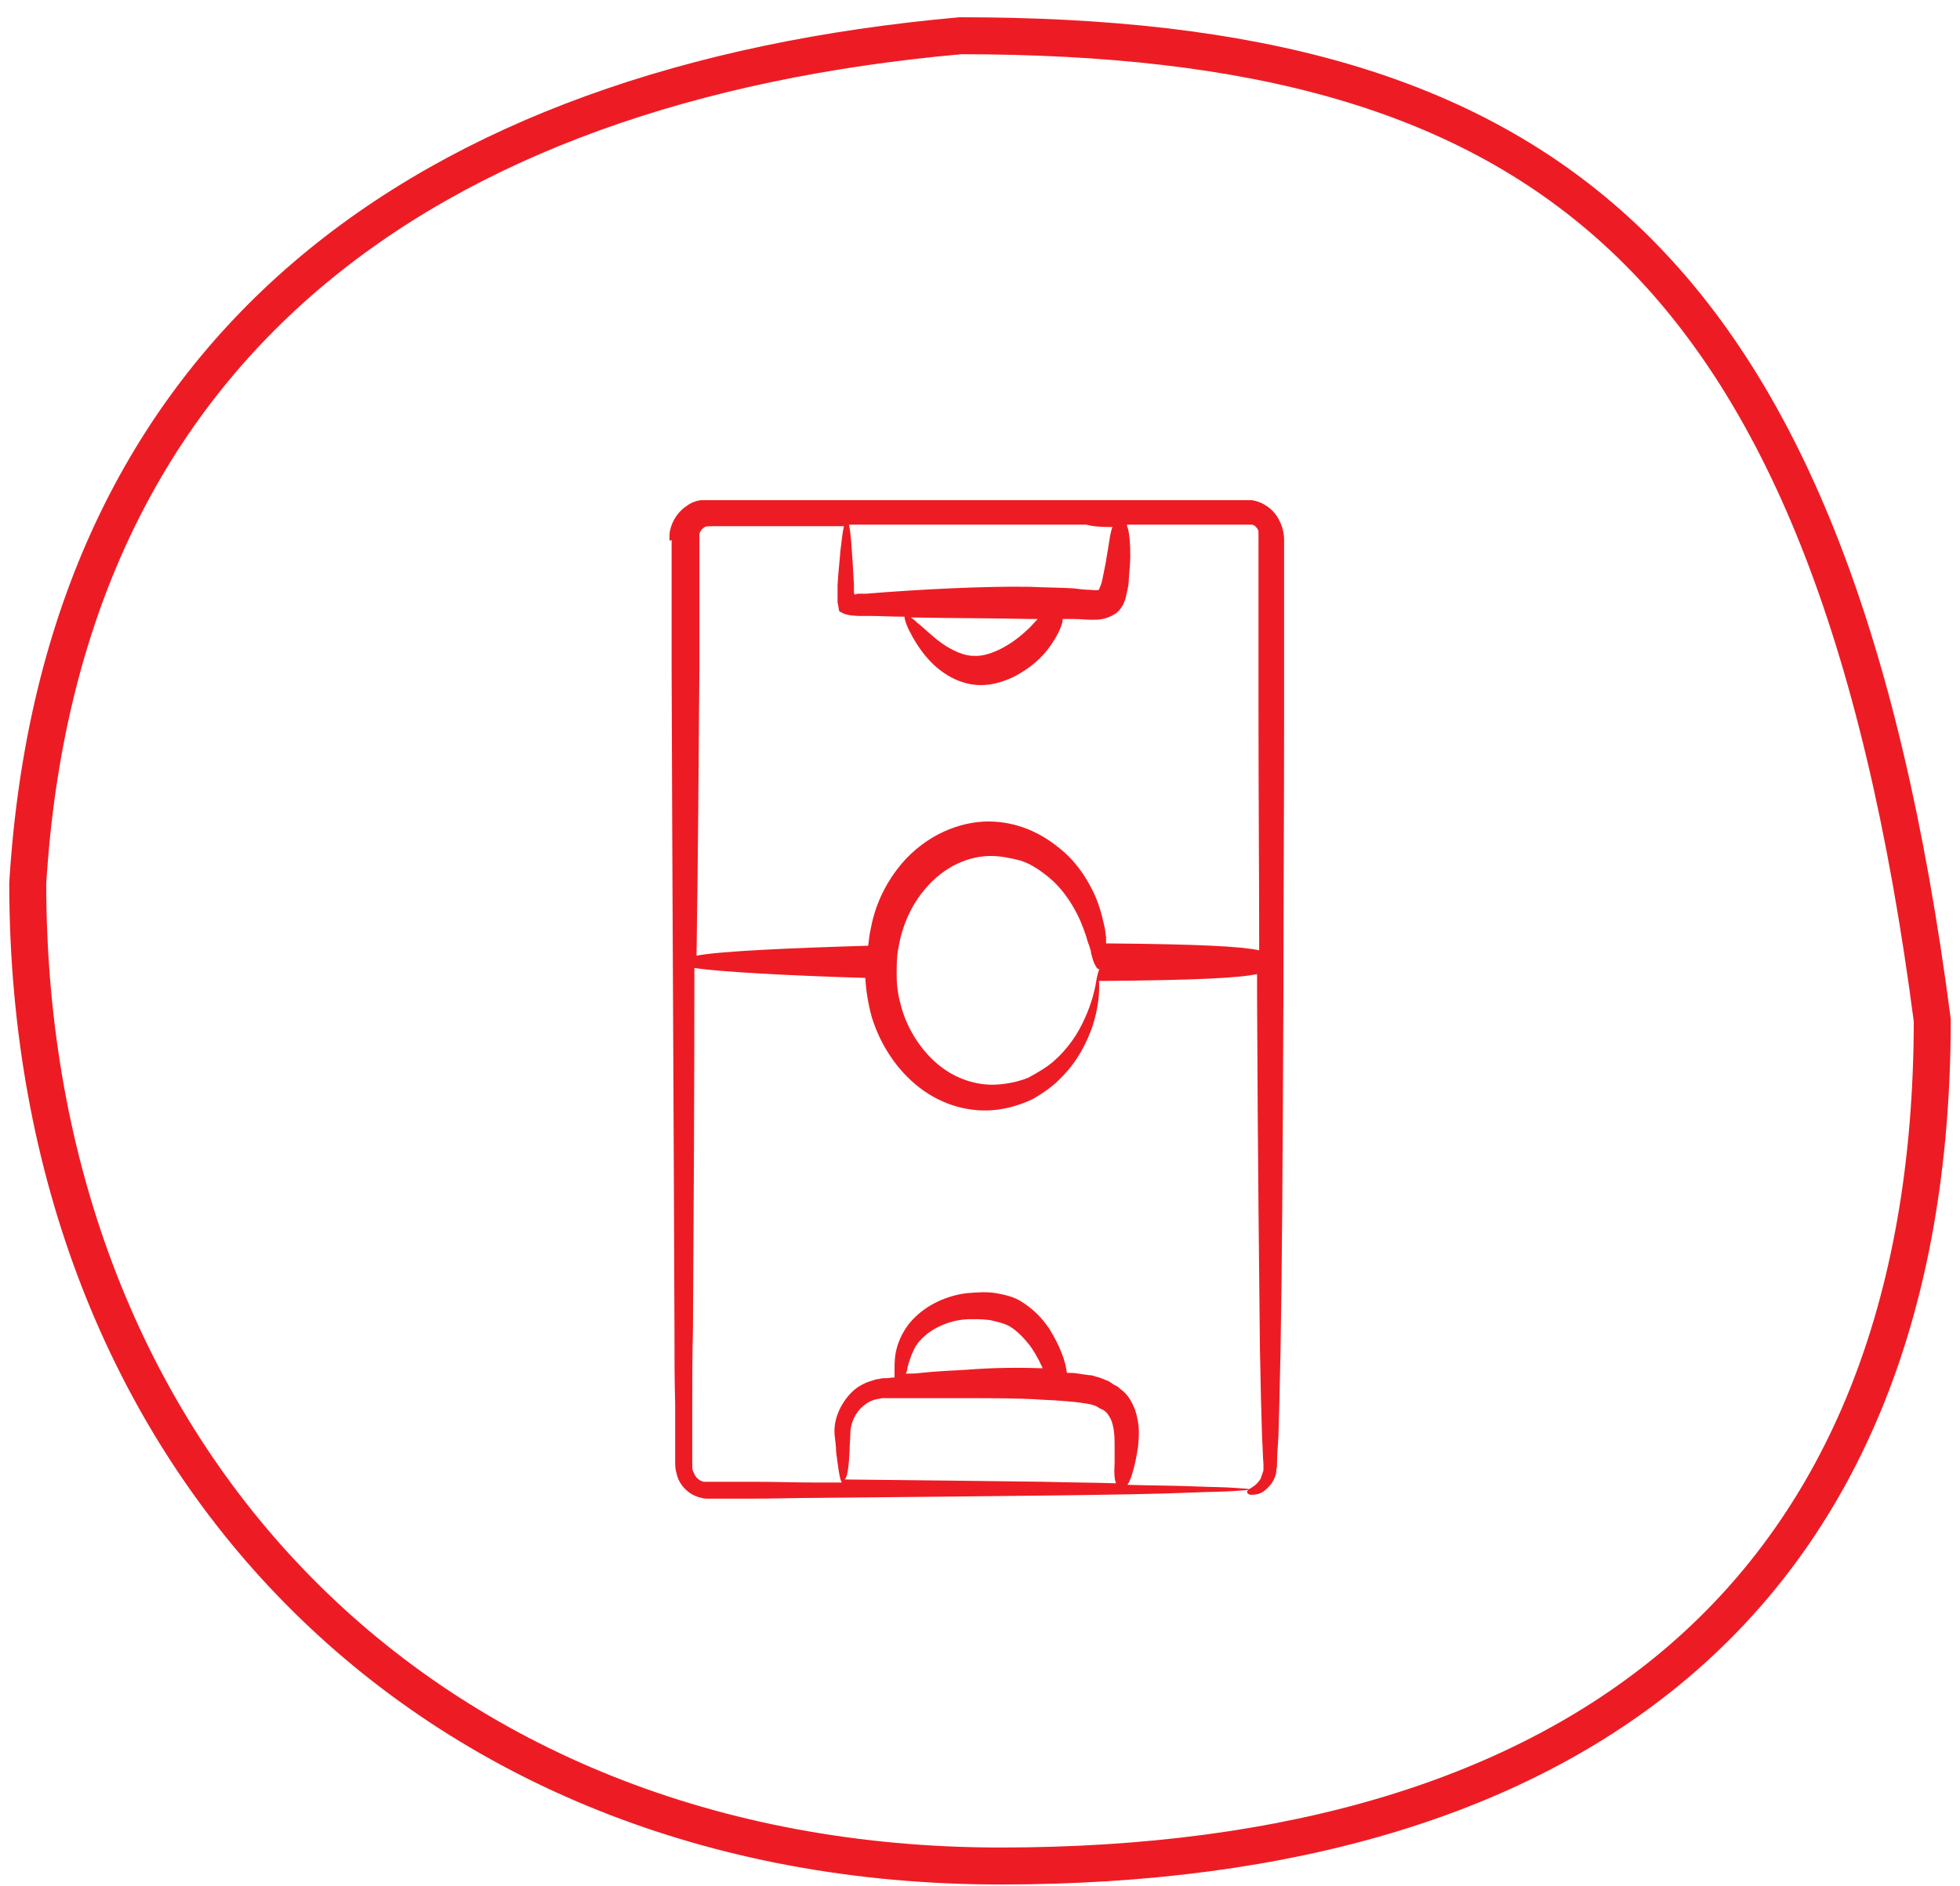
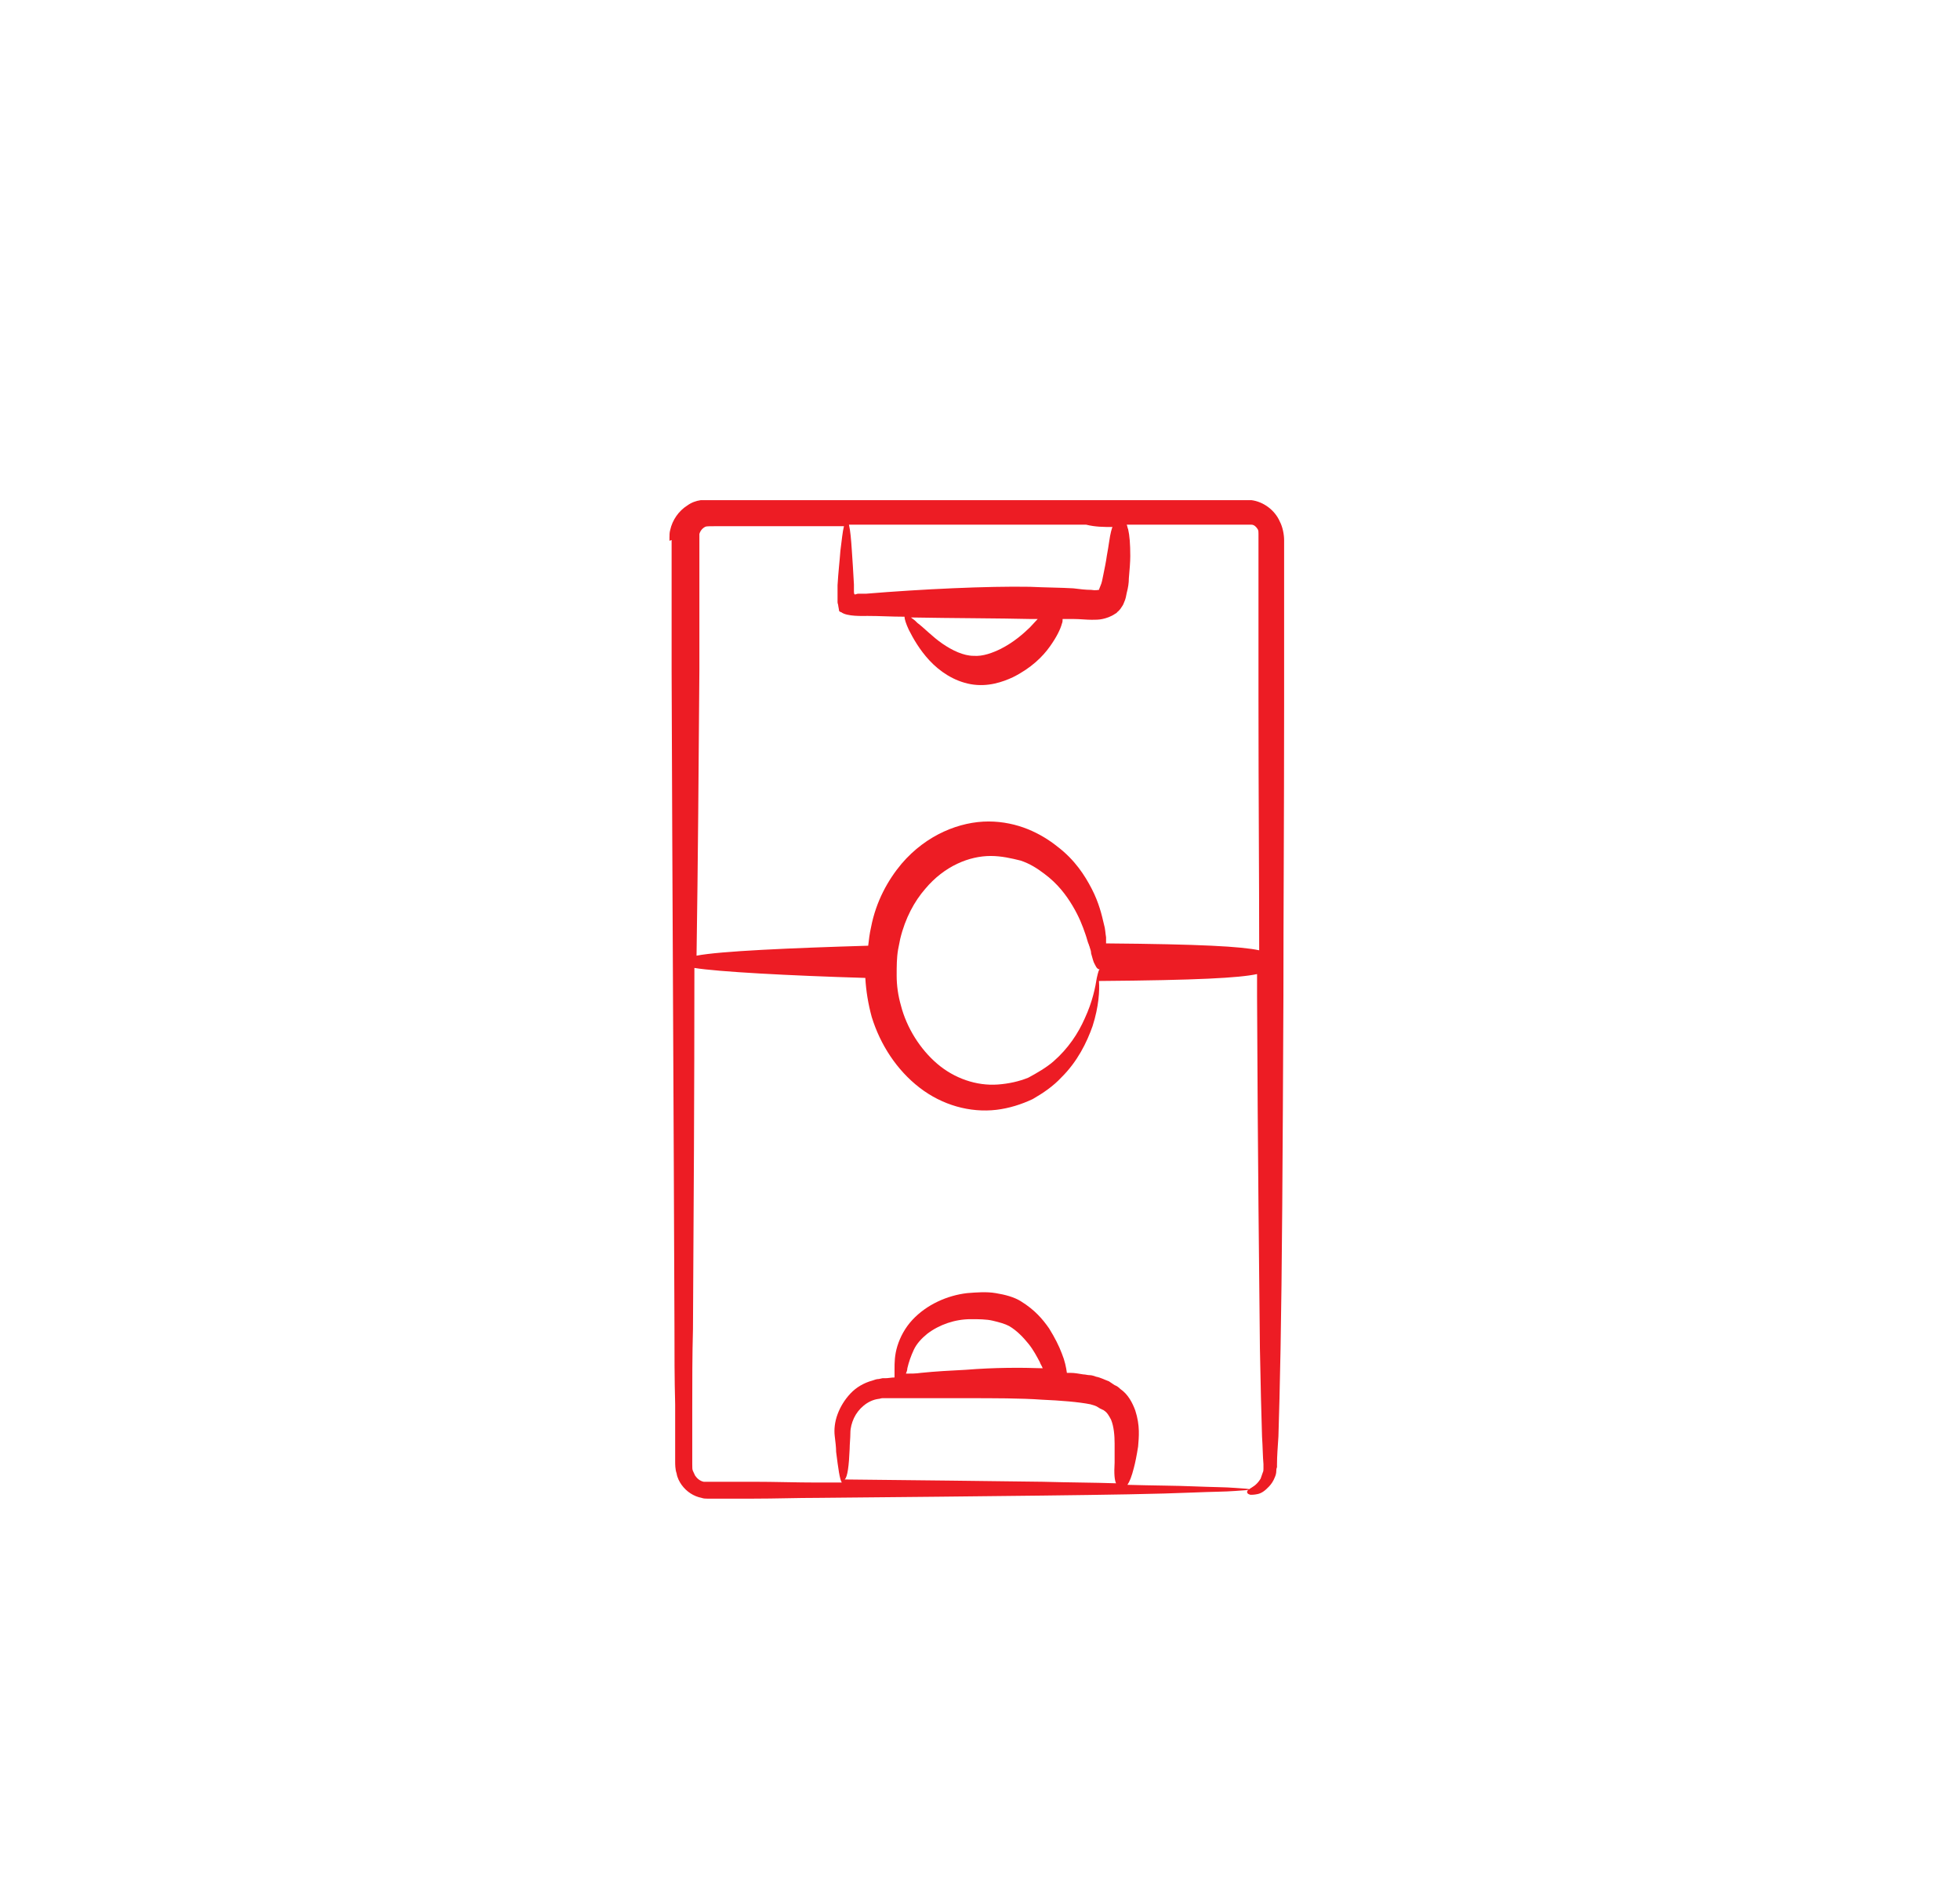
<svg xmlns="http://www.w3.org/2000/svg" width="106" height="102" viewBox="0 0 106 102" fill="none">
-   <path d="M104.5 55.183C104.487 70.813 99.622 82.19 91.006 89.68C82.355 97.201 69.774 100.933 54.101 100.933C38.53 100.933 25.393 95.417 16.151 86.047C6.913 76.682 1.507 63.407 1.5 47.777C2.397 33.199 7.798 22.424 16.511 14.957C25.245 7.472 37.402 3.231 51.943 1.933C67.633 1.938 79.332 4.874 87.81 12.857C96.308 20.86 101.754 34.106 104.5 55.183Z" stroke="#ED1C24" stroke-width="2" />
  <g clip-path="url(#clip0_14521_2719)">
    <path d="M36.322 29.21V36.262C36.36 48.001 36.437 60.404 36.476 71.77C36.476 73.18 36.476 74.591 36.514 75.959V79.07C36.514 79.195 36.514 79.485 36.591 79.693C36.63 79.942 36.745 80.149 36.861 80.315C37.13 80.688 37.516 80.937 37.939 81.02C38.055 81.062 38.17 81.062 38.247 81.062H40.751C41.945 81.062 43.101 81.02 44.256 81.02C48.84 80.979 52.923 80.937 56.39 80.896C59.856 80.854 62.63 80.813 64.556 80.73C65.519 80.688 66.289 80.688 66.79 80.647C67.29 80.605 67.56 80.605 67.56 80.564C67.56 80.522 67.29 80.522 66.79 80.481C66.289 80.439 65.519 80.439 64.556 80.398C63.593 80.356 62.36 80.356 60.973 80.315C61.089 80.149 61.205 79.859 61.32 79.402C61.397 79.112 61.474 78.739 61.551 78.241C61.59 77.743 61.667 77.121 61.397 76.291C61.243 75.876 61.012 75.42 60.588 75.13C60.511 75.047 60.396 74.964 60.28 74.922C60.164 74.839 60.087 74.798 59.972 74.715C59.741 74.632 59.51 74.508 59.279 74.466C59.163 74.425 59.047 74.383 58.932 74.383C58.816 74.383 58.701 74.342 58.585 74.342C58.316 74.3 58.123 74.259 57.892 74.259C57.815 74.259 57.776 74.259 57.699 74.259C57.661 73.968 57.584 73.595 57.43 73.222C57.276 72.807 57.044 72.35 56.736 71.853C56.39 71.355 55.966 70.857 55.234 70.401C54.849 70.152 54.348 70.028 53.847 69.945C53.347 69.862 52.846 69.903 52.307 69.945C51.228 70.069 50.111 70.567 49.341 71.396C48.956 71.811 48.686 72.309 48.532 72.807C48.378 73.305 48.378 73.719 48.378 74.051V74.507C48.224 74.507 48.031 74.549 47.877 74.549H47.723L47.53 74.591C47.415 74.591 47.299 74.632 47.184 74.674C46.721 74.798 46.298 75.047 45.99 75.379C45.681 75.71 45.45 76.084 45.296 76.499C45.142 76.913 45.104 77.328 45.142 77.66C45.181 77.992 45.219 78.282 45.219 78.531C45.335 79.444 45.412 80.025 45.527 80.191C45.104 80.191 44.642 80.191 44.218 80.191C43.062 80.191 41.907 80.149 40.713 80.149C40.096 80.149 39.519 80.149 38.902 80.149H38.209C38.17 80.149 38.132 80.149 38.055 80.149C37.862 80.108 37.708 79.983 37.593 79.817C37.554 79.734 37.516 79.651 37.477 79.568C37.438 79.485 37.438 79.402 37.438 79.195C37.438 78.863 37.438 78.531 37.438 78.158C37.438 77.494 37.438 76.789 37.438 76.084C37.438 74.715 37.438 73.305 37.477 71.894C37.516 65.589 37.554 58.993 37.554 52.356C38.825 52.564 42.639 52.771 46.798 52.896C46.837 53.601 46.953 54.306 47.145 55.011C47.607 56.505 48.493 57.873 49.726 58.828C50.959 59.782 52.461 60.196 53.886 60.031C54.579 59.947 55.234 59.74 55.85 59.45C56.428 59.118 56.967 58.745 57.391 58.288C58.277 57.417 58.778 56.38 59.086 55.509C59.433 54.431 59.471 53.559 59.433 53.062C64.748 53.02 67.021 52.896 67.984 52.688V53.891C68.022 62.81 68.099 68.866 68.138 72.931C68.176 74.964 68.215 76.54 68.253 77.702C68.292 78.282 68.292 78.78 68.33 79.195V79.444C68.33 79.527 68.33 79.568 68.292 79.651C68.253 79.776 68.215 79.859 68.176 79.983C67.945 80.356 67.714 80.439 67.599 80.522C67.483 80.605 67.445 80.647 67.445 80.688C67.445 80.73 67.445 80.813 67.637 80.854C67.714 80.854 67.83 80.854 68.022 80.813C68.215 80.771 68.407 80.647 68.638 80.398C68.754 80.273 68.87 80.108 68.947 79.9C68.985 79.817 69.024 79.693 69.024 79.568C69.024 79.527 69.024 79.444 69.062 79.361C69.062 79.319 69.062 79.278 69.062 79.195C69.062 78.78 69.101 78.282 69.139 77.702C69.178 76.54 69.216 74.964 69.255 72.931C69.332 68.866 69.37 62.81 69.409 53.891C69.409 49.411 69.447 44.226 69.447 38.211C69.447 36.718 69.447 35.142 69.447 33.524C69.447 32.736 69.447 31.906 69.447 31.076C69.447 30.662 69.447 30.247 69.447 29.832C69.447 29.625 69.447 29.417 69.447 29.21C69.447 28.919 69.37 28.505 69.216 28.214C68.947 27.592 68.33 27.136 67.676 27.053C67.599 27.053 67.522 27.053 67.445 27.053H66.982C66.79 27.053 66.558 27.053 66.366 27.053C65.557 27.053 64.71 27.053 63.862 27.053C62.167 27.053 60.396 27.053 58.585 27.053C54.618 27.053 50.034 27.053 45.142 27.053C43.91 27.053 42.677 27.053 41.367 27.053C40.713 27.053 40.096 27.053 39.441 27.053C39.133 27.053 38.787 27.053 38.478 27.053C38.286 27.053 38.209 27.053 37.901 27.053C37.631 27.094 37.4 27.177 37.169 27.343C36.707 27.634 36.36 28.131 36.245 28.671C36.206 28.795 36.206 28.961 36.206 29.085V29.251L36.322 29.21ZM49.418 73.014C49.572 72.682 49.842 72.392 50.15 72.143C50.804 71.645 51.652 71.355 52.499 71.355C52.923 71.355 53.347 71.355 53.693 71.438C54.04 71.521 54.348 71.604 54.579 71.728C55.003 71.977 55.35 72.35 55.619 72.682C55.889 73.014 56.081 73.388 56.236 73.678C56.274 73.802 56.351 73.885 56.39 74.01C55.234 73.968 53.77 73.968 52.23 74.093C51.421 74.134 50.612 74.176 49.803 74.259C49.533 74.3 49.264 74.3 48.994 74.3C49.033 74.217 49.071 74.093 49.071 74.01C49.148 73.678 49.264 73.346 49.418 73.014ZM45.951 78.365C45.951 78.116 45.99 77.785 45.99 77.494C45.99 77.245 46.067 76.955 46.182 76.706C46.413 76.208 46.914 75.752 47.492 75.669C47.569 75.669 47.646 75.628 47.723 75.628H52.191C53.77 75.628 55.234 75.628 56.351 75.71C57.353 75.752 58.354 75.835 58.97 75.959C59.124 76.001 59.279 76.042 59.394 76.125C59.471 76.167 59.51 76.208 59.548 76.208C59.587 76.25 59.664 76.25 59.702 76.291C59.895 76.416 59.972 76.582 60.087 76.789C60.242 77.162 60.28 77.66 60.28 78.075V79.112C60.242 79.734 60.28 80.066 60.357 80.232C59.163 80.191 57.853 80.191 56.39 80.149C53.308 80.108 49.687 80.066 45.681 80.025C45.836 79.9 45.913 79.278 45.951 78.365ZM59.317 52.896C59.24 53.394 59.086 54.182 58.662 55.094C58.316 55.882 57.776 56.712 56.967 57.417C56.582 57.749 56.081 58.039 55.619 58.288C55.118 58.496 54.541 58.62 53.963 58.662C52.807 58.745 51.613 58.33 50.689 57.542C49.764 56.754 49.033 55.592 48.724 54.389C48.57 53.85 48.493 53.31 48.493 52.771C48.493 52.273 48.493 51.817 48.57 51.361C48.609 51.154 48.647 50.987 48.686 50.78C48.956 49.66 49.456 48.748 50.034 48.084C51.074 46.839 52.422 46.3 53.578 46.3C54.156 46.3 54.695 46.425 55.196 46.549C55.696 46.715 56.081 46.964 56.467 47.254C57.199 47.794 57.661 48.416 58.007 48.996C58.354 49.577 58.547 50.075 58.701 50.531C58.778 50.739 58.816 50.946 58.893 51.112C58.893 51.154 58.932 51.195 58.932 51.236C58.97 51.361 59.009 51.444 59.009 51.568C59.086 51.817 59.124 52.025 59.202 52.149C59.317 52.398 59.394 52.439 59.51 52.439C59.433 52.398 59.394 52.564 59.317 52.896ZM60.164 28.505C60.126 28.587 60.126 28.629 60.087 28.753C60.01 29.044 59.972 29.459 59.856 30.081C59.818 30.371 59.741 30.745 59.664 31.118C59.625 31.325 59.587 31.533 59.51 31.699C59.471 31.782 59.433 31.906 59.433 31.906C59.433 31.906 59.433 31.906 59.394 31.906C59.433 31.906 59.24 31.948 59.009 31.906C58.701 31.906 58.393 31.865 58.046 31.823C57.353 31.782 56.582 31.782 55.696 31.74C53.424 31.699 49.842 31.865 46.837 32.114H46.49C46.452 32.114 46.49 32.114 46.452 32.114H46.413C46.336 32.114 46.298 32.155 46.221 32.155C46.182 32.114 46.182 32.031 46.182 31.989V31.865C46.182 31.782 46.182 31.699 46.182 31.616C46.144 30.91 46.105 30.288 46.067 29.749C46.028 29.168 45.99 28.712 45.913 28.38H58.739C59.24 28.505 59.702 28.505 60.164 28.505ZM56.12 33.482C56.004 33.607 55.85 33.773 55.696 33.939C55.35 34.27 54.849 34.727 54.117 35.1C53.693 35.307 53.154 35.515 52.653 35.474C52.114 35.474 51.498 35.183 50.959 34.81C50.419 34.436 49.996 33.98 49.61 33.69C49.495 33.565 49.379 33.482 49.264 33.399C51.613 33.441 54.04 33.441 55.735 33.482H56.12ZM37.824 31.865C37.824 31.159 37.824 30.413 37.824 29.707V29.044C37.824 29.002 37.824 28.961 37.824 28.961C37.824 28.919 37.824 28.878 37.824 28.878C37.862 28.753 37.939 28.629 38.055 28.546C38.17 28.463 38.209 28.463 38.633 28.463H45.643C45.566 28.753 45.527 29.21 45.45 29.791C45.412 30.33 45.335 30.952 45.296 31.657V32.57C45.296 32.653 45.335 32.694 45.335 32.777L45.373 32.985C45.373 33.026 45.373 33.068 45.412 33.068L45.45 33.109H45.489C45.797 33.358 46.683 33.316 46.914 33.316C47.569 33.316 48.224 33.358 48.917 33.358C48.917 33.482 48.994 33.731 49.148 34.063C49.379 34.519 49.726 35.142 50.265 35.722C50.804 36.303 51.575 36.842 52.499 37.008C53.424 37.174 54.233 36.884 54.772 36.635C55.773 36.137 56.39 35.515 56.775 34.976C57.16 34.436 57.353 34.022 57.43 33.731C57.468 33.648 57.468 33.565 57.468 33.482H58.046C58.393 33.482 58.739 33.524 59.047 33.524C59.24 33.524 59.433 33.524 59.625 33.482C59.818 33.441 60.087 33.358 60.319 33.192L60.396 33.151C60.396 33.109 60.434 33.109 60.473 33.068C60.511 33.026 60.55 32.985 60.588 32.943C60.665 32.819 60.742 32.736 60.781 32.611C60.896 32.362 60.896 32.238 60.935 32.072C61.012 31.782 61.05 31.533 61.05 31.284C61.089 30.828 61.127 30.413 61.127 30.081C61.127 29.417 61.089 28.961 61.012 28.629C60.973 28.546 60.973 28.463 60.935 28.38H67.676C67.83 28.38 67.945 28.505 68.022 28.629C68.061 28.712 68.061 28.753 68.061 28.878V37.879C68.061 42.982 68.099 47.462 68.099 51.402C67.136 51.195 64.941 51.071 59.818 51.029C59.818 50.905 59.818 50.822 59.818 50.697C59.779 50.49 59.779 50.241 59.702 49.992C59.587 49.494 59.433 48.831 59.047 48.084C58.662 47.337 58.123 46.508 57.199 45.802C56.736 45.429 56.197 45.097 55.581 44.848C54.965 44.599 54.233 44.434 53.462 44.434C51.922 44.434 50.111 45.139 48.763 46.715C48.031 47.586 47.376 48.748 47.107 50.158C47.03 50.49 46.991 50.822 46.953 51.154C42.793 51.278 38.941 51.444 37.67 51.693C37.747 46.673 37.785 41.364 37.824 36.22C37.824 34.768 37.824 33.316 37.824 31.865Z" fill="#ED1C24" />
  </g>
  <defs>
    <clipPath id="clip0_14521_2719">
      <rect width="52" height="56" fill="white" transform="translate(27 25.933)" />
    </clipPath>
  </defs>
</svg>